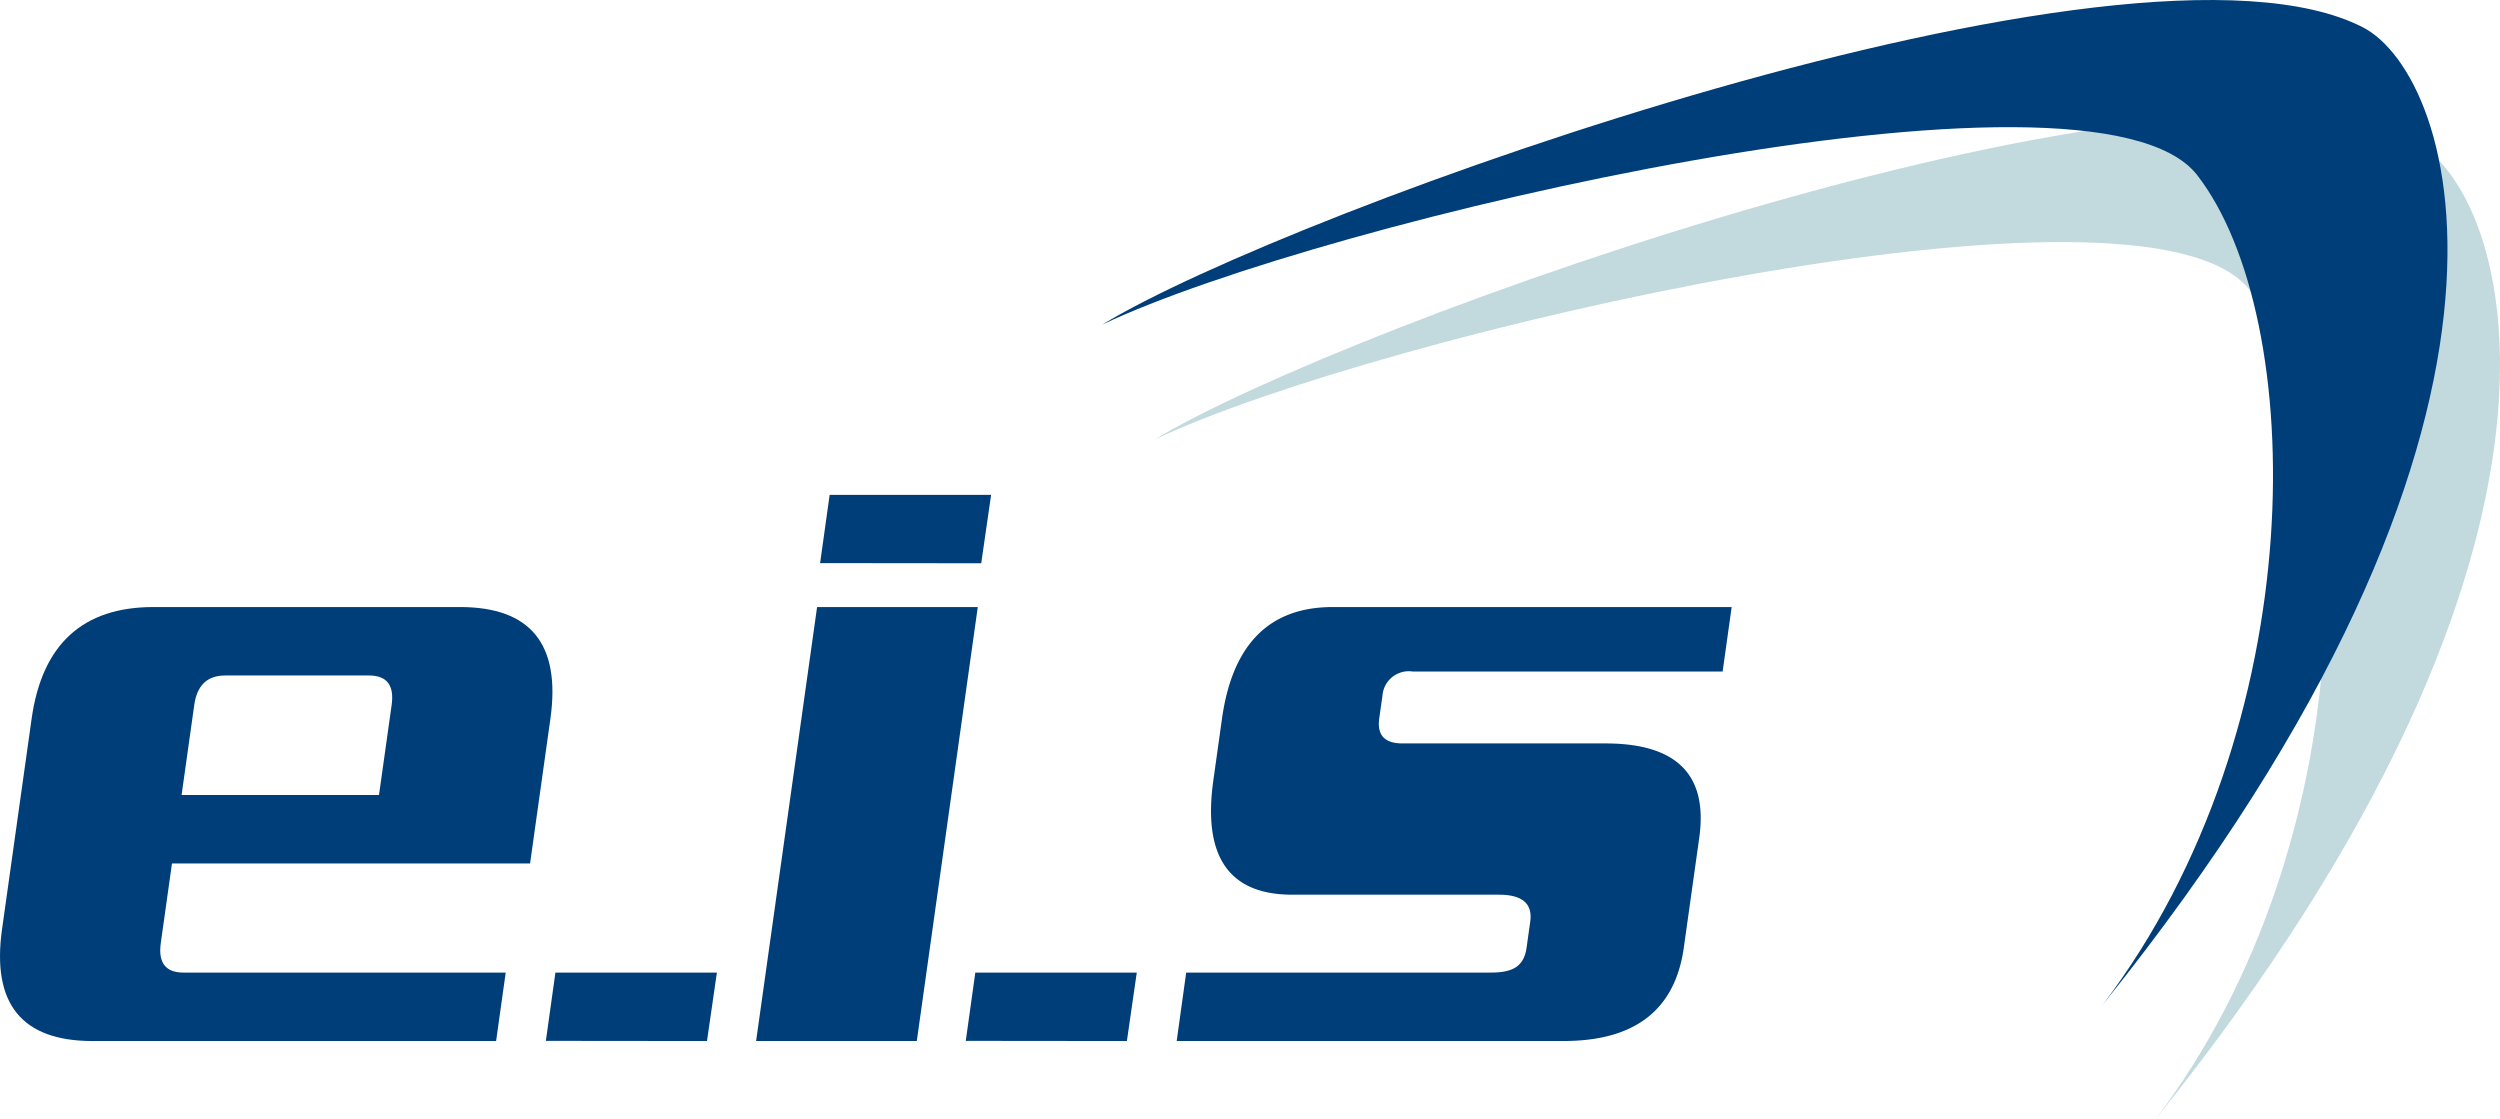
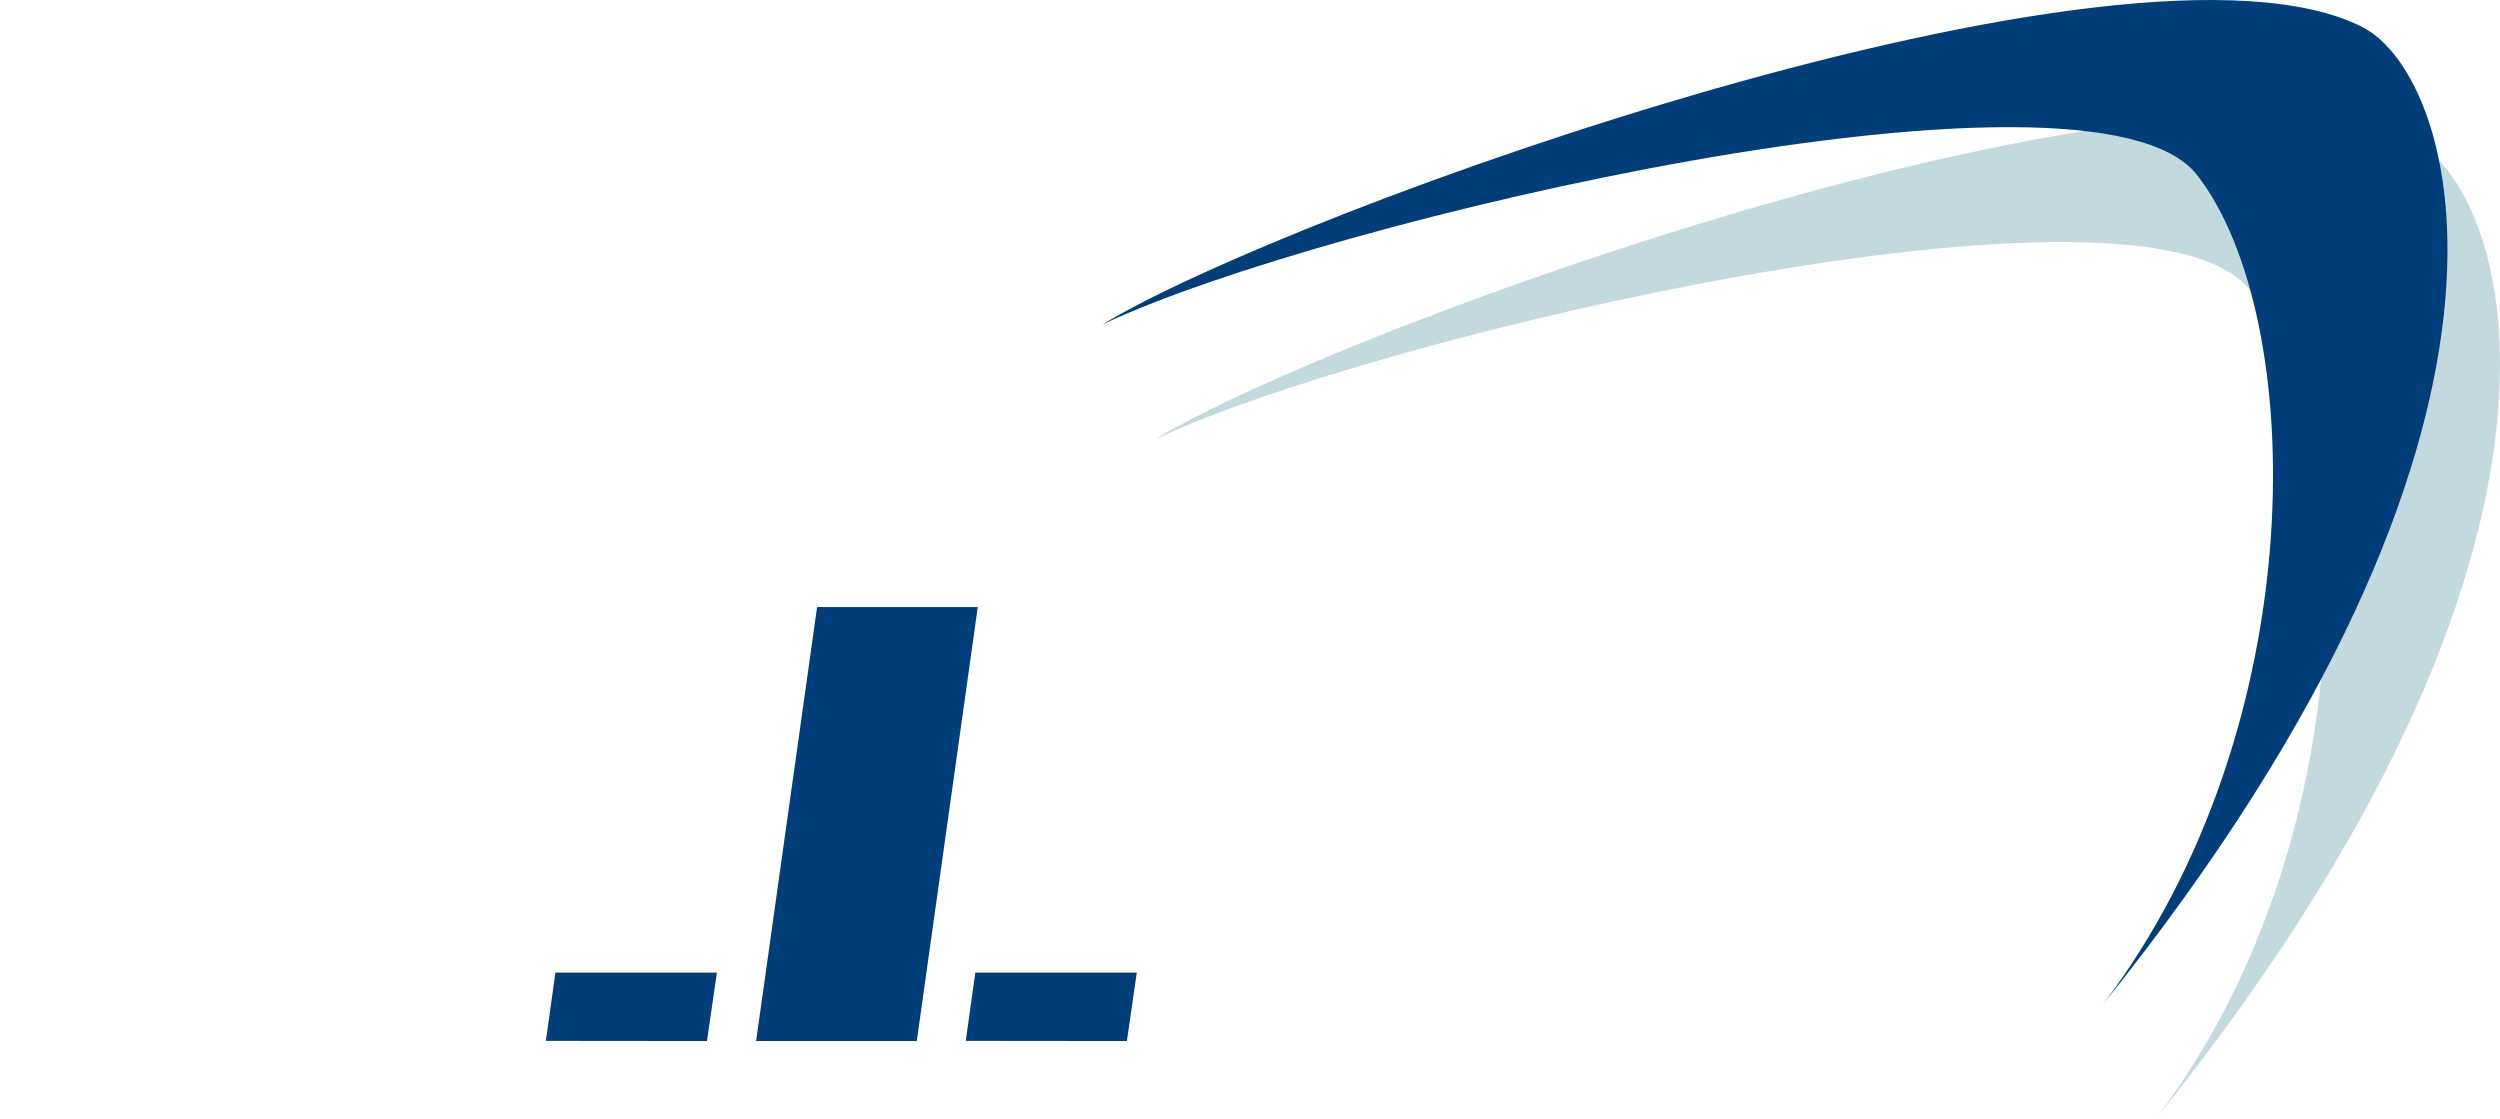
<svg xmlns="http://www.w3.org/2000/svg" viewBox="0 0 106.133 47.52">
  <g id="a3f8828e-ee80-448d-97db-d1bfa5d5cdf0" data-name="Ebene 2">
    <g id="aceb7c43-e832-49b6-8250-479b0ecd5424" data-name="Ebene 1">
      <path d="M102.532,6.033c-9.864-5.044-45.547,7.781-53.508,12.625,9.316-4.429,42.052-12.038,46.477-6.351,4.691,6.029,4.982,23.381-3.996,35.213,19.902-24.788,15.015-39.448,11.027-41.487" fill="#c2d9de" />
      <path d="M100.303,1.155c-9.863-5.044-45.547,7.781-53.508,12.625,9.316-4.429,42.052-12.038,46.477-6.352,4.692,6.03,4.983,23.382-3.996,35.214,19.902-24.789,15.015-39.448,11.027-41.487" fill="#003e7a" />
      <polygon points="41.51 25.771 34.688 25.771 32.099 44.195 38.921 44.195 41.51 25.771" fill="#003e7a" />
      <polygon points="30.434 41.29 23.579 41.29 23.174 44.188 30.014 44.195 30.434 41.29" fill="#003e7a" />
-       <polygon points="42.076 21.008 35.221 21.008 34.816 23.906 41.656 23.913 42.076 21.008" fill="#003e7a" />
-       <path d="M7.709,33.751l.538-3.825q.175-1.25,1.311-1.249h6.109q1.135,0,.96,1.249l-.538,3.825Zm15.658-3.242q.666-4.739-3.841-4.738H6.515q-4.506,0-5.173,4.743l-1.256,8.938q-.666,4.743,3.842,4.743h17.133l.408-2.906H7.787q-1.137,0-.961-1.256l.475-3.376h15.202Z" fill="#003e7a" />
-       <path d="M72.139,35.563q.562-4.002-3.981-4.002h-8.618q-1.135,0-.987-1.057l.138-.978a1.119,1.119,0,0,1,1.279-1.018h13.161l.384-2.737h-16.934q-4.038,0-4.703,4.736l-.368,2.622q-.682,4.854,3.352,4.854h8.774q1.488,0,1.327,1.145l-.155,1.106c-.115.815-.61,1.055-1.525,1.055h-12.925l-.404,2.905h16.425q4.547,0,5.104-3.962Z" fill="#003e7a" />
      <polygon points="48.26 41.29 41.405 41.29 41 44.188 47.84 44.195 48.26 41.29" fill="#003e7a" />
    </g>
  </g>
</svg>